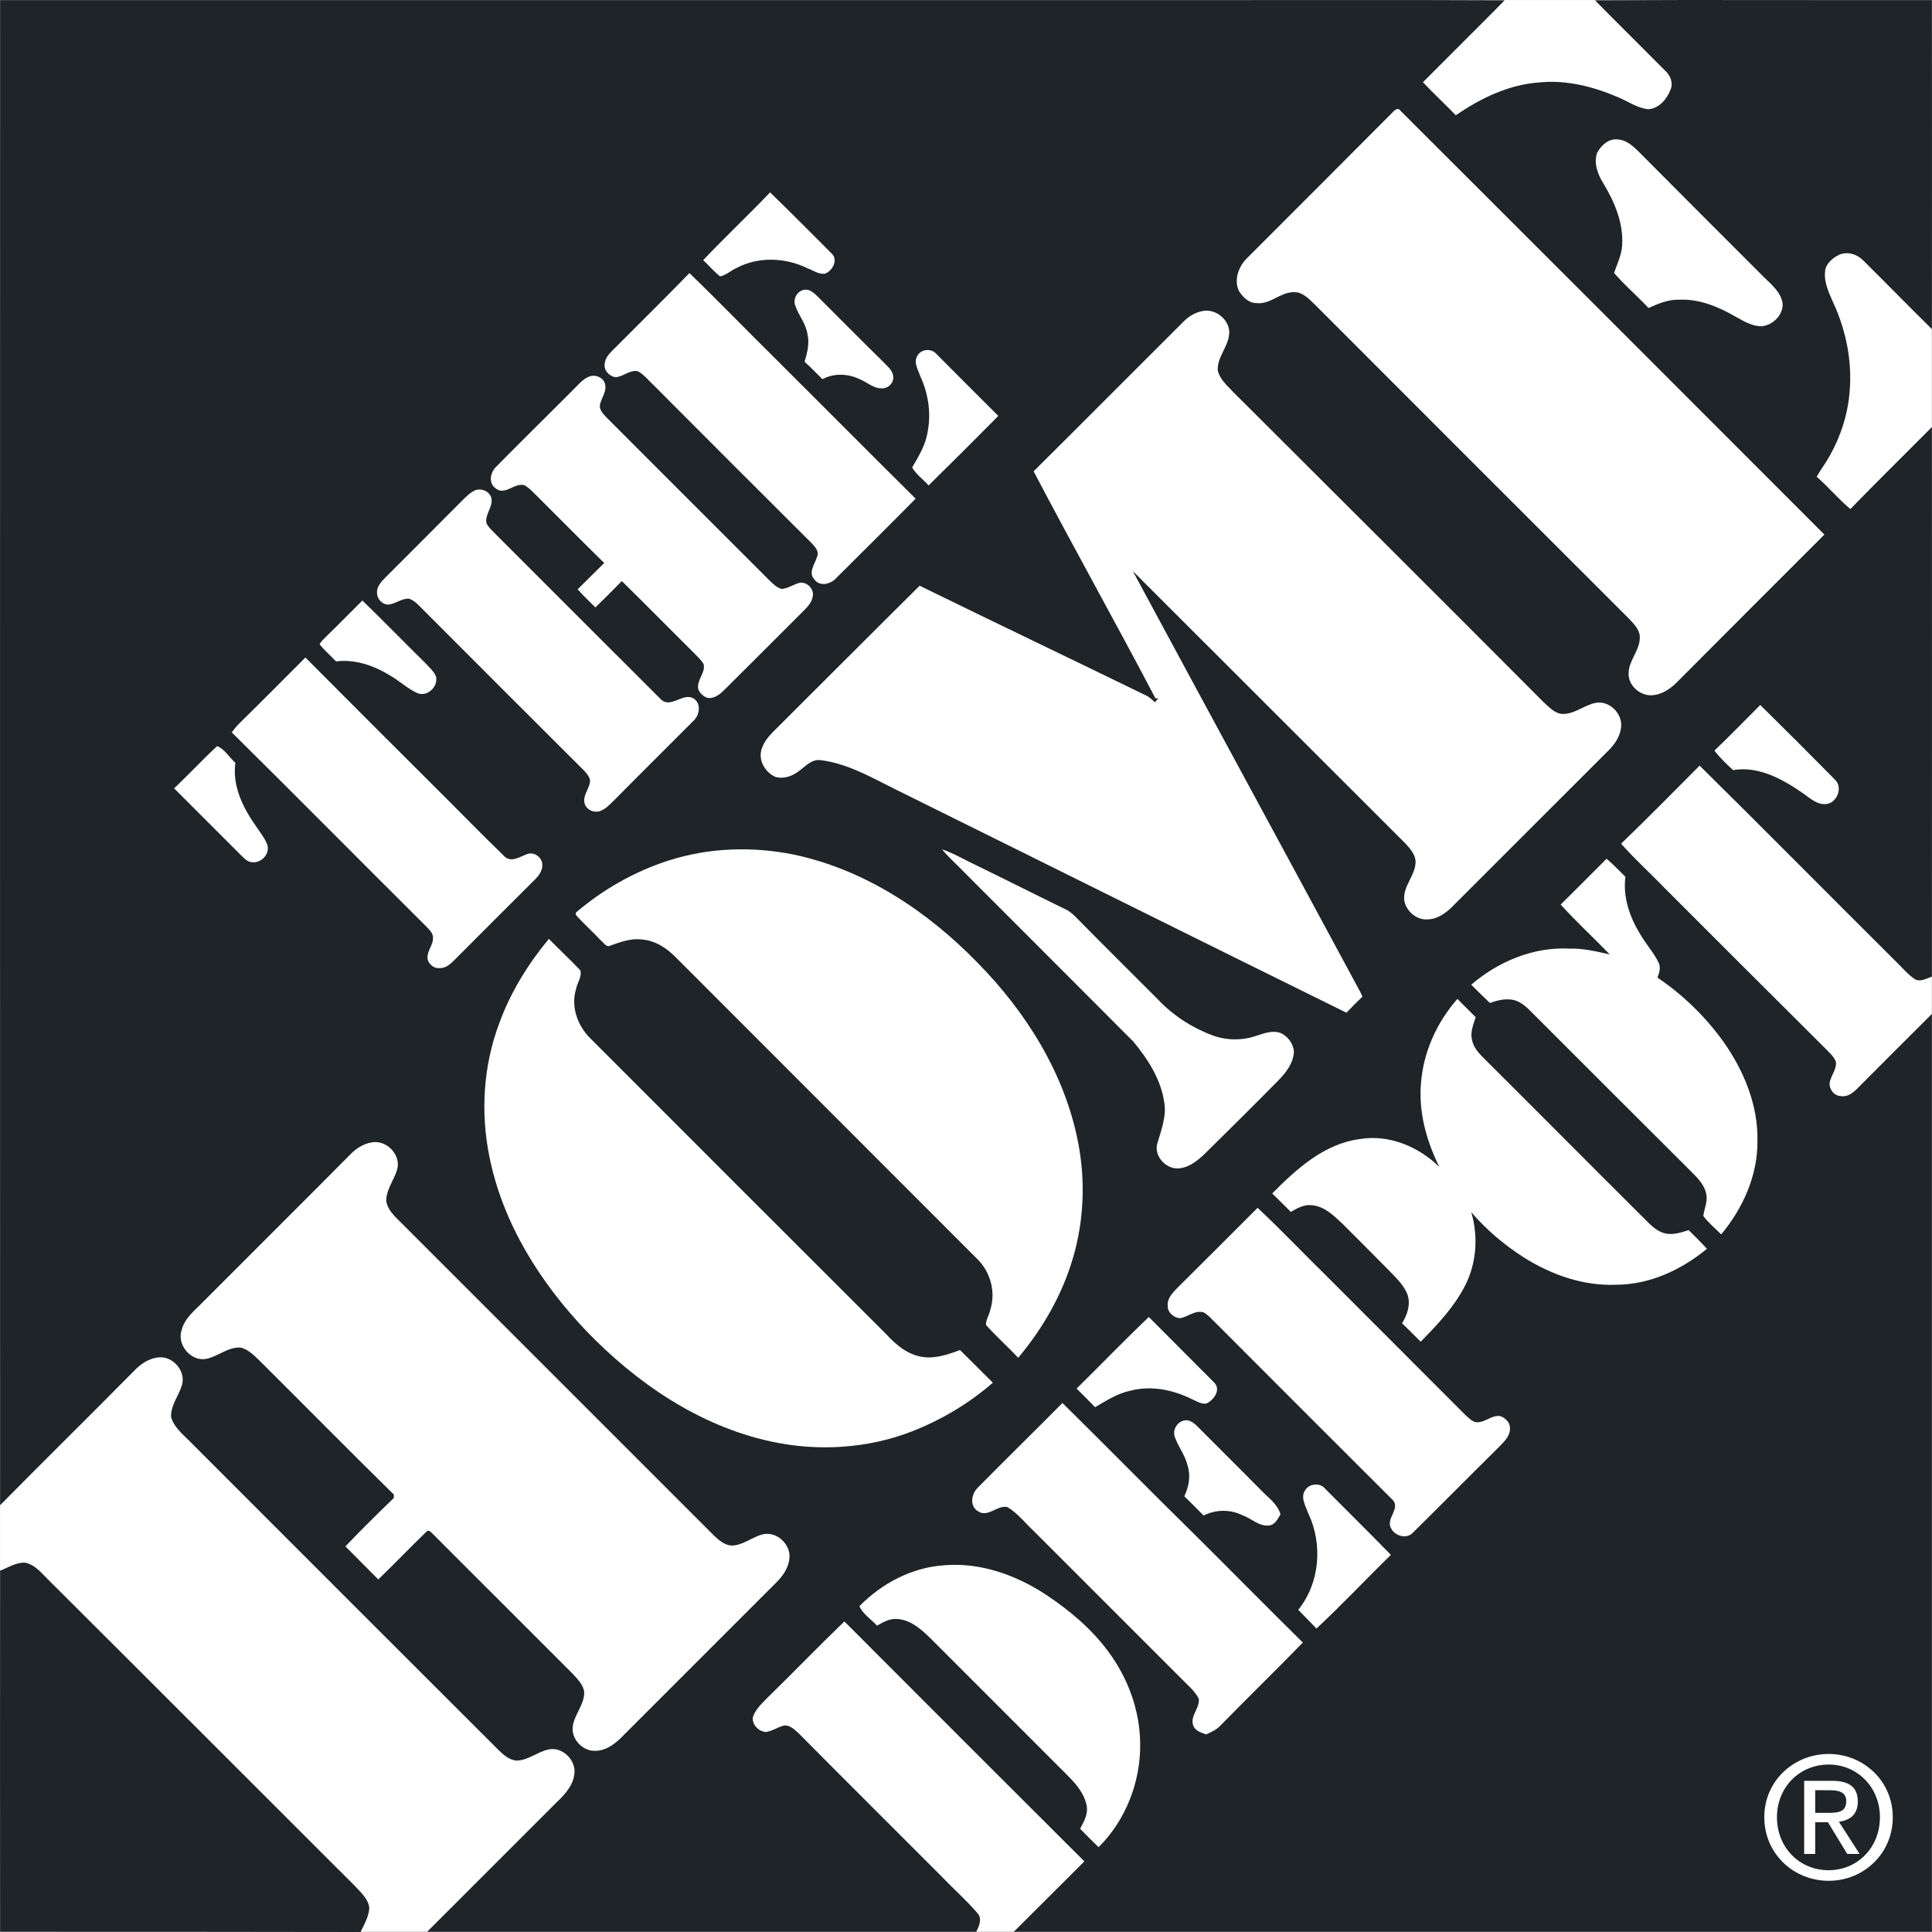
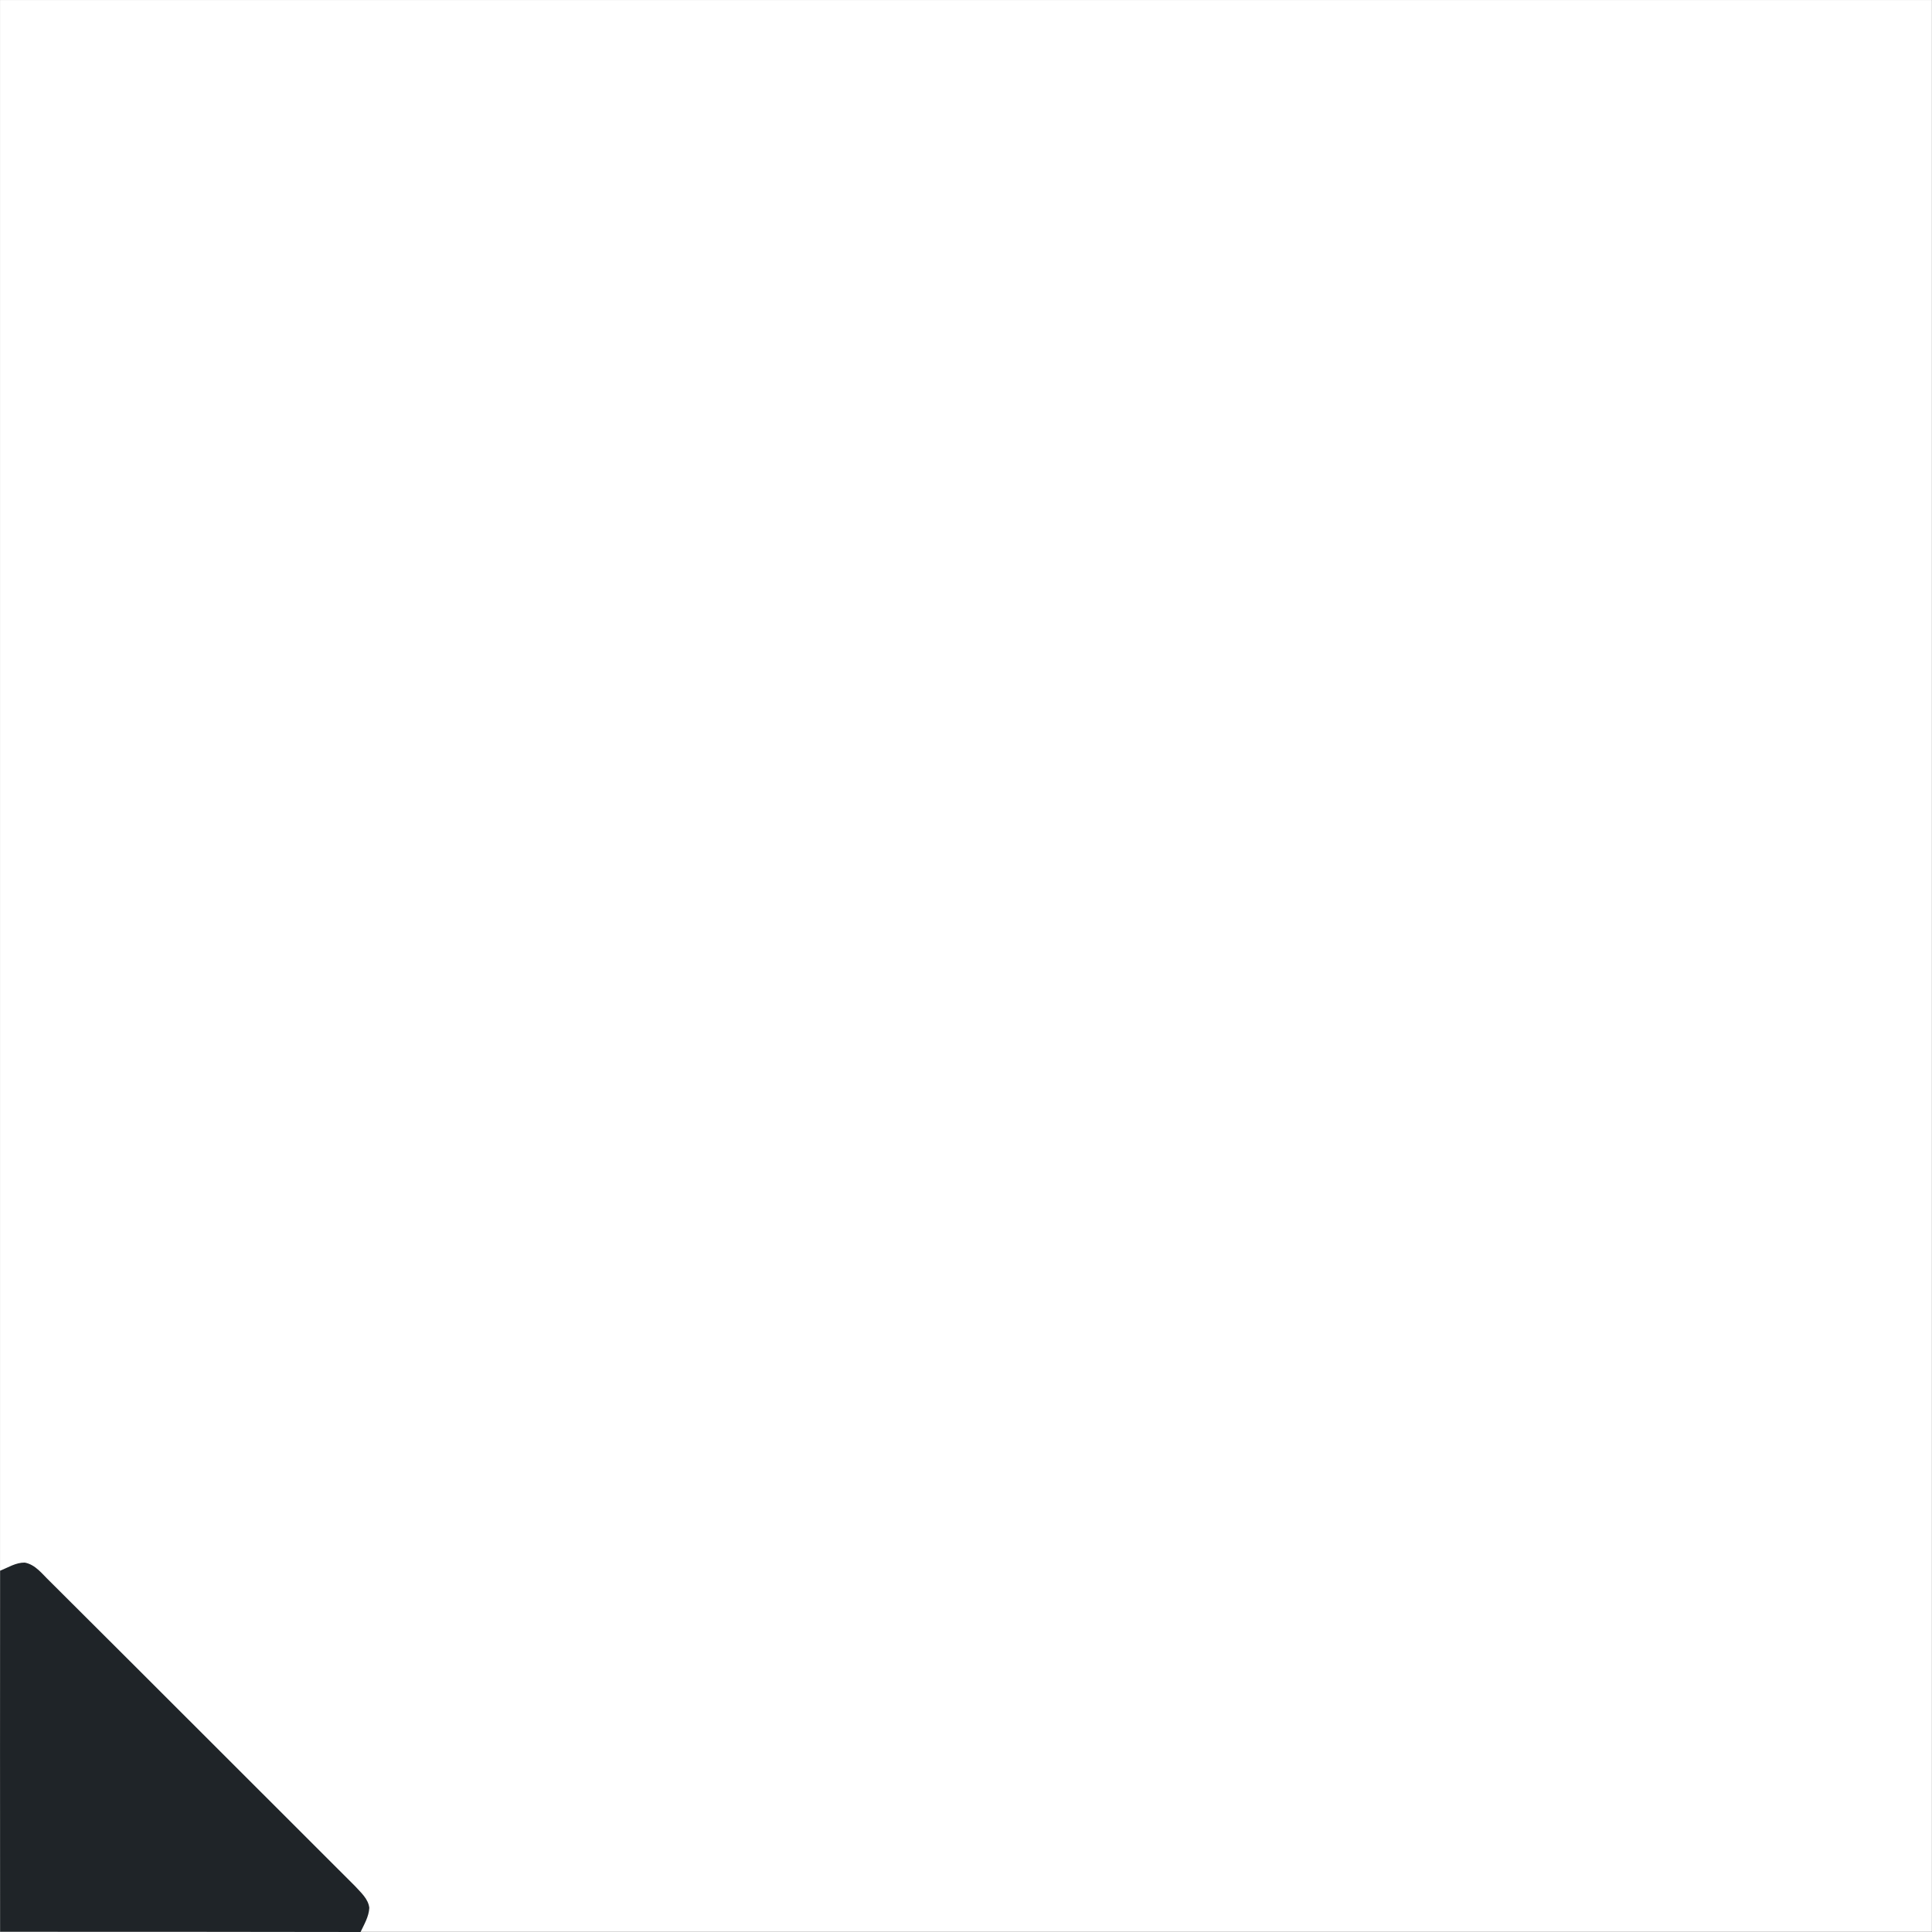
<svg xmlns="http://www.w3.org/2000/svg" width="40" height="40" viewBox="0 0 40 40" fill="none">
  <rect x="0" y="0" width="40" height="40" fill="#808080" stroke="none" />
  <path fill-rule="evenodd" clip-rule="evenodd" d="M0.001 0.001H39.997V39.995H0.001V0.001Z" fill="white" />
-   <path fill-rule="evenodd" clip-rule="evenodd" d="M0.002 0.002C8.368 0.002 16.73 0.002 25.097 0.002C27.117 0.002 29.137 -0.003 31.153 0.006C30.594 0.573 30.023 1.135 29.46 1.703C29.683 1.938 29.918 2.156 30.141 2.387C30.653 2.034 31.233 1.753 31.863 1.707C32.43 1.648 33.001 1.795 33.522 2.022C33.719 2.106 33.904 2.24 34.126 2.261C34.345 2.248 34.509 2.055 34.584 1.862C34.647 1.728 34.588 1.568 34.483 1.471C33.996 0.98 33.505 0.497 33.022 0.006C35.349 -0.007 37.675 0.006 39.998 0.002C39.998 2.269 40.002 4.542 39.998 6.814C39.519 6.343 39.053 5.864 38.578 5.394C38.452 5.264 38.247 5.197 38.075 5.276C37.961 5.331 37.852 5.419 37.801 5.541C37.738 5.785 37.848 6.024 37.944 6.242C38.238 6.864 38.368 7.565 38.28 8.25C38.221 8.716 38.053 9.174 37.801 9.573C37.734 9.669 37.671 9.77 37.612 9.871C37.856 10.081 38.062 10.333 38.31 10.539C38.864 9.968 39.435 9.409 39.998 8.842C39.998 12.634 40.002 16.427 39.998 20.219C39.889 20.257 39.767 20.333 39.654 20.278C39.502 20.181 39.389 20.038 39.263 19.917C37.902 18.564 36.554 17.199 35.189 15.851C34.647 16.393 34.114 16.939 33.563 17.468C33.853 17.796 34.177 18.086 34.479 18.401C35.571 19.493 36.663 20.585 37.76 21.676C37.852 21.773 37.961 21.857 38.011 21.983C38.028 22.122 37.932 22.239 37.894 22.365C37.839 22.512 37.957 22.689 38.112 22.693C38.251 22.718 38.368 22.625 38.457 22.533C38.969 22.017 39.486 21.504 39.998 20.992C39.998 27.325 39.998 33.663 39.998 39.996C33.665 39.996 27.327 39.996 20.989 39.996C21.476 39.509 21.963 39.026 22.451 38.538C20.792 36.884 19.137 35.229 17.482 33.57C16.94 34.091 16.419 34.633 15.882 35.157C15.768 35.275 15.643 35.389 15.588 35.548C15.563 35.703 15.706 35.85 15.857 35.859C15.991 35.842 16.105 35.754 16.239 35.724C16.357 35.716 16.449 35.809 16.533 35.884C17.516 36.875 18.503 37.858 19.49 38.845C19.737 39.105 20.006 39.34 20.237 39.609C20.342 39.727 20.271 39.878 20.212 39.996C16.419 39.996 12.631 39.996 8.843 39.996C9.737 39.101 10.632 38.207 11.527 37.312C11.694 37.153 11.867 36.968 11.892 36.724C11.93 36.443 11.644 36.161 11.363 36.22C11.127 36.266 10.934 36.451 10.691 36.451C10.536 36.438 10.418 36.325 10.313 36.224C8.175 34.091 6.041 31.953 3.908 29.82C3.765 29.677 3.593 29.538 3.542 29.332C3.534 29.089 3.706 28.892 3.769 28.669C3.849 28.388 3.584 28.081 3.299 28.102C3.101 28.115 2.925 28.228 2.791 28.367C1.867 29.303 0.926 30.227 0.002 31.164C-0.002 20.778 0.002 10.388 0.002 0.002Z" fill="#1F2428" />
  <path fill-rule="evenodd" clip-rule="evenodd" d="M28.851 2.307C28.889 2.265 28.956 2.227 28.994 2.291C31.921 5.213 34.849 8.141 37.772 11.068C36.747 12.093 35.718 13.121 34.694 14.15C34.559 14.277 34.395 14.382 34.211 14.394C33.954 14.415 33.698 14.184 33.719 13.924C33.728 13.668 33.946 13.47 33.95 13.21C33.959 13.046 33.833 12.924 33.728 12.811C31.556 10.644 29.389 8.473 27.218 6.301C27.096 6.184 26.961 6.037 26.777 6.049C26.503 6.053 26.298 6.305 26.021 6.276C25.861 6.28 25.731 6.154 25.651 6.024C25.542 5.797 25.643 5.524 25.807 5.356C26.823 4.34 27.839 3.324 28.851 2.307Z" fill="white" />
  <path fill-rule="evenodd" clip-rule="evenodd" d="M33.069 3.16C33.152 3.004 33.312 2.862 33.501 2.887C33.711 2.904 33.862 3.076 34.001 3.214C34.84 4.058 35.68 4.898 36.52 5.738C36.679 5.894 36.868 6.045 36.906 6.276C36.927 6.515 36.709 6.729 36.478 6.755C36.285 6.759 36.108 6.654 35.941 6.561C35.584 6.352 35.181 6.184 34.756 6.205C34.538 6.2 34.328 6.288 34.131 6.377C33.9 6.129 33.635 5.906 33.417 5.65C33.484 5.461 33.572 5.281 33.585 5.079C33.614 4.621 33.43 4.184 33.199 3.802C33.081 3.613 32.989 3.378 33.069 3.16Z" fill="white" />
  <path fill-rule="evenodd" clip-rule="evenodd" d="M14.559 5.386C15.012 4.907 15.491 4.458 15.944 3.983C16.377 4.403 16.797 4.827 17.221 5.251C17.359 5.386 17.233 5.612 17.078 5.667C16.948 5.684 16.834 5.596 16.717 5.554C16.263 5.331 15.701 5.306 15.247 5.55C15.13 5.6 15.033 5.701 14.907 5.722C14.781 5.621 14.676 5.495 14.559 5.386Z" fill="white" />
-   <path fill-rule="evenodd" clip-rule="evenodd" d="M14.274 5.654C14.891 6.25 15.487 6.868 16.096 7.468C17.05 8.418 17.999 9.375 18.957 10.324C18.41 10.879 17.86 11.425 17.31 11.971C17.197 12.096 16.97 12.151 16.861 11.996C16.726 11.853 16.873 11.677 16.915 11.53C16.966 11.42 16.878 11.324 16.806 11.248C15.706 10.152 14.609 9.056 13.514 7.956C13.413 7.863 13.329 7.75 13.207 7.687C13.039 7.649 12.909 7.8 12.745 7.809C12.619 7.796 12.501 7.67 12.518 7.54C12.526 7.439 12.585 7.351 12.657 7.279C13.194 6.738 13.74 6.204 14.274 5.654Z" fill="white" />
  <path fill-rule="evenodd" clip-rule="evenodd" d="M16.465 6.326C16.411 6.188 16.507 6.02 16.654 5.999C16.764 5.982 16.852 6.066 16.927 6.137C17.381 6.591 17.834 7.049 18.292 7.498C18.371 7.586 18.485 7.666 18.493 7.796C18.51 7.926 18.384 8.052 18.25 8.04C18.073 8.04 17.939 7.901 17.78 7.842C17.544 7.733 17.259 7.725 17.028 7.851C16.906 7.729 16.784 7.603 16.658 7.49C16.713 7.305 16.764 7.107 16.717 6.914C16.684 6.696 16.532 6.528 16.465 6.326Z" fill="white" />
-   <path fill-rule="evenodd" clip-rule="evenodd" d="M24.508 6.654C24.621 6.541 24.764 6.457 24.924 6.436C25.205 6.394 25.499 6.667 25.444 6.952C25.407 7.204 25.197 7.406 25.213 7.671C25.255 7.855 25.407 7.981 25.528 8.112C27.674 10.254 29.821 12.391 31.958 14.537C32.076 14.642 32.194 14.781 32.362 14.781C32.614 14.781 32.807 14.592 33.046 14.55C33.323 14.504 33.596 14.777 33.563 15.054C33.546 15.243 33.433 15.407 33.303 15.537C32.223 16.612 31.148 17.695 30.068 18.771C29.93 18.909 29.753 19.035 29.548 19.035C29.321 19.048 29.102 18.855 29.073 18.632C29.044 18.338 29.317 18.119 29.308 17.825C29.296 17.687 29.199 17.574 29.107 17.473C27.221 15.591 25.339 13.706 23.454 11.824C25.012 14.718 26.583 17.603 28.141 20.497C28.166 20.539 28.187 20.585 28.208 20.635C28.095 20.74 27.985 20.854 27.876 20.967C24.756 19.43 21.639 17.876 18.523 16.335C18.032 16.091 17.544 15.806 16.99 15.738C16.805 15.713 16.679 15.864 16.545 15.961C16.406 16.07 16.221 16.137 16.049 16.083C15.843 15.99 15.7 15.747 15.764 15.524C15.806 15.373 15.91 15.247 16.02 15.138C17.028 14.134 18.032 13.126 19.04 12.127C20.61 12.895 22.185 13.647 23.76 14.415C23.811 14.453 23.865 14.491 23.911 14.541C23.937 14.512 23.958 14.482 23.983 14.453L23.924 14.461C23.097 12.887 22.227 11.333 21.4 9.758C22.441 8.725 23.47 7.687 24.508 6.654Z" fill="white" />
  <path fill-rule="evenodd" clip-rule="evenodd" d="M18.994 7.364C19.07 7.225 19.284 7.208 19.385 7.326C19.809 7.754 20.241 8.183 20.669 8.611C20.191 9.094 19.712 9.573 19.225 10.051C19.116 9.925 18.969 9.825 18.885 9.678C19.023 9.443 19.17 9.203 19.208 8.926C19.28 8.544 19.217 8.141 19.053 7.788C19.007 7.653 18.906 7.498 18.994 7.364Z" fill="white" />
-   <path fill-rule="evenodd" clip-rule="evenodd" d="M11.942 7.994C12.026 7.906 12.118 7.813 12.24 7.784C12.362 7.759 12.513 7.834 12.53 7.969C12.559 8.116 12.45 8.238 12.421 8.38C12.404 8.494 12.496 8.574 12.563 8.649C13.685 9.77 14.802 10.892 15.923 12.009C15.999 12.08 16.079 12.169 16.188 12.194C16.322 12.181 16.436 12.093 16.566 12.064C16.726 12.047 16.872 12.219 16.822 12.37C16.801 12.483 16.713 12.568 16.637 12.647C16.091 13.193 15.545 13.739 14.999 14.281C14.903 14.378 14.777 14.479 14.634 14.445C14.554 14.411 14.487 14.348 14.457 14.269C14.416 14.084 14.613 13.932 14.567 13.748C14.525 13.676 14.466 13.622 14.411 13.563C13.899 13.055 13.391 12.538 12.874 12.03C12.694 12.215 12.513 12.395 12.328 12.576C12.202 12.454 12.076 12.332 11.959 12.202C12.143 12.022 12.324 11.837 12.509 11.656C12.055 11.211 11.606 10.757 11.156 10.308C11.06 10.216 10.976 10.115 10.862 10.048C10.657 9.98 10.459 10.27 10.262 10.111C10.102 9.997 10.153 9.77 10.283 9.653C10.833 9.094 11.392 8.548 11.942 7.994Z" fill="white" />
  <path fill-rule="evenodd" clip-rule="evenodd" d="M9.793 10.173C9.919 10.093 10.108 10.144 10.166 10.287C10.225 10.459 10.07 10.606 10.066 10.774C10.061 10.862 10.133 10.925 10.187 10.984C11.351 12.147 12.51 13.31 13.673 14.469C13.883 14.696 14.152 14.306 14.379 14.474C14.526 14.591 14.476 14.822 14.35 14.931C13.803 15.482 13.253 16.023 12.711 16.573C12.623 16.657 12.535 16.758 12.413 16.796C12.279 16.834 12.115 16.75 12.098 16.607C12.073 16.439 12.224 16.309 12.216 16.145C12.195 16.074 12.149 16.015 12.098 15.96C10.998 14.864 9.898 13.764 8.801 12.664C8.697 12.567 8.608 12.445 8.47 12.395C8.318 12.386 8.192 12.5 8.045 12.517C7.919 12.521 7.81 12.407 7.806 12.286C7.793 12.155 7.886 12.05 7.974 11.962C8.52 11.416 9.066 10.87 9.608 10.324C9.667 10.27 9.721 10.215 9.793 10.173Z" fill="white" />
  <path fill-rule="evenodd" clip-rule="evenodd" d="M6.756 13.176C7.008 12.933 7.251 12.681 7.503 12.433C7.944 12.861 8.376 13.306 8.817 13.739C8.893 13.823 8.985 13.899 9.027 14.008C9.078 14.214 8.843 14.44 8.637 14.348C8.431 14.255 8.267 14.092 8.07 13.982C7.738 13.777 7.352 13.646 6.957 13.693C6.844 13.575 6.718 13.466 6.617 13.34C6.65 13.273 6.705 13.227 6.756 13.176Z" fill="white" />
  <path fill-rule="evenodd" clip-rule="evenodd" d="M4.924 15.008C5.395 14.546 5.857 14.079 6.323 13.613C7.205 14.499 8.091 15.386 8.977 16.268C9.464 16.75 9.939 17.242 10.43 17.716C10.569 17.872 10.754 17.742 10.905 17.687C11.056 17.62 11.233 17.754 11.228 17.914C11.228 18.023 11.165 18.115 11.094 18.191C10.523 18.758 9.96 19.325 9.393 19.892C9.313 19.972 9.212 20.052 9.095 20.043C8.965 20.056 8.839 19.93 8.851 19.804C8.86 19.669 8.965 19.56 8.965 19.426C8.973 19.312 8.876 19.241 8.809 19.165C7.469 17.834 6.142 16.49 4.798 15.163C4.84 15.108 4.878 15.058 4.924 15.008Z" fill="white" />
  <path fill-rule="evenodd" clip-rule="evenodd" d="M36.444 14.596C36.965 15.108 37.481 15.624 37.994 16.145C38.157 16.301 38.04 16.611 37.822 16.645C37.62 16.675 37.465 16.515 37.309 16.41C36.894 16.124 36.402 15.856 35.882 15.944C35.743 15.818 35.609 15.688 35.495 15.541C35.819 15.23 36.13 14.911 36.444 14.596Z" fill="white" />
  <path fill-rule="evenodd" clip-rule="evenodd" d="M4.495 15.448C4.651 15.507 4.747 15.683 4.873 15.793C4.806 16.28 5.037 16.738 5.31 17.12C5.39 17.242 5.486 17.355 5.536 17.494C5.591 17.678 5.411 17.872 5.226 17.851C5.121 17.851 5.049 17.762 4.982 17.699C4.524 17.237 4.063 16.784 3.605 16.322C3.907 16.036 4.189 15.73 4.495 15.448Z" fill="white" />
  <path fill-rule="evenodd" clip-rule="evenodd" d="M13.84 17.817C14.676 17.548 15.583 17.519 16.444 17.695C17.905 18.006 19.199 18.863 20.232 19.925C21.244 20.95 22.051 22.235 22.324 23.667C22.475 24.453 22.441 25.276 22.215 26.044C21.992 26.805 21.589 27.506 21.081 28.111C20.862 27.88 20.623 27.666 20.413 27.43C20.413 27.317 20.484 27.22 20.505 27.111C20.619 26.742 20.505 26.326 20.224 26.057C18.149 23.978 16.066 21.899 13.991 19.82C13.802 19.627 13.563 19.472 13.29 19.451C13.067 19.422 12.849 19.501 12.639 19.577C12.555 19.623 12.5 19.518 12.445 19.476C12.277 19.296 12.093 19.132 11.925 18.947C11.925 18.934 11.921 18.909 11.921 18.896C12.479 18.418 13.134 18.044 13.84 17.817Z" fill="white" />
  <path fill-rule="evenodd" clip-rule="evenodd" d="M19.503 17.585C19.696 17.648 19.872 17.745 20.053 17.837C20.729 18.165 21.401 18.505 22.082 18.837C22.14 18.866 22.195 18.913 22.245 18.959C22.816 19.538 23.392 20.11 23.967 20.685C24.278 21.017 24.669 21.273 25.093 21.432C25.391 21.546 25.727 21.546 26.025 21.441C26.177 21.39 26.34 21.332 26.5 21.382C26.66 21.445 26.777 21.605 26.79 21.777C26.777 22.008 26.63 22.201 26.475 22.361C25.962 22.881 25.441 23.398 24.921 23.91C24.782 24.036 24.622 24.166 24.429 24.187C24.152 24.229 23.879 23.936 23.963 23.667C24.043 23.394 24.152 23.117 24.106 22.831C24.039 22.352 23.766 21.928 23.463 21.563C22.325 20.42 21.183 19.282 20.04 18.136C19.864 17.951 19.671 17.783 19.503 17.585Z" fill="white" />
  <path fill-rule="evenodd" clip-rule="evenodd" d="M32.312 18.728C32.628 18.413 32.947 18.098 33.262 17.779C33.4 17.893 33.522 18.027 33.652 18.153C33.598 18.573 33.741 18.989 33.959 19.341C34.072 19.543 34.236 19.715 34.337 19.925C34.392 20.026 34.354 20.139 34.316 20.24C34.845 20.597 35.311 21.051 35.681 21.567C36.105 22.168 36.403 22.882 36.386 23.629C36.391 24.339 36.084 25.019 35.635 25.557C35.513 25.431 35.37 25.318 35.265 25.175C35.286 25.019 35.362 24.868 35.324 24.713C35.282 24.511 35.126 24.369 34.988 24.23C33.879 23.125 32.775 22.021 31.67 20.916C31.561 20.807 31.43 20.706 31.275 20.694C31.128 20.677 30.981 20.719 30.847 20.765C30.716 20.643 30.586 20.513 30.46 20.387C31.019 19.908 31.745 19.602 32.489 19.64C32.775 19.631 33.052 19.698 33.329 19.761C32.993 19.413 32.636 19.085 32.312 18.728Z" fill="white" />
  <path fill-rule="evenodd" clip-rule="evenodd" d="M10.334 21.193C10.565 20.551 10.93 19.963 11.363 19.438C11.577 19.656 11.804 19.866 12.014 20.089C12.056 20.223 11.947 20.349 11.925 20.484C11.816 20.845 11.959 21.24 12.224 21.5C14.265 23.545 16.31 25.586 18.356 27.631C18.553 27.846 18.792 28.047 19.095 28.093C19.363 28.136 19.628 28.043 19.876 27.951C20.103 28.177 20.33 28.4 20.556 28.627C20.061 29.059 19.485 29.4 18.872 29.639C17.948 29.996 16.915 30.055 15.945 29.841C14.47 29.517 13.173 28.631 12.135 27.552C11.178 26.548 10.405 25.317 10.132 23.944C9.947 23.033 10.006 22.067 10.334 21.193Z" fill="white" />
  <path fill-rule="evenodd" clip-rule="evenodd" d="M29.422 22.407C29.473 21.769 29.754 21.16 30.174 20.681C30.296 20.807 30.427 20.933 30.552 21.059C30.506 21.21 30.435 21.37 30.477 21.529C30.502 21.672 30.599 21.786 30.699 21.887C31.808 22.991 32.908 24.1 34.017 25.204C34.147 25.33 34.273 25.482 34.458 25.532C34.626 25.578 34.798 25.519 34.962 25.469C35.088 25.595 35.219 25.721 35.34 25.855C34.811 26.292 34.152 26.599 33.455 26.599C32.778 26.628 32.115 26.389 31.552 26.036C31.145 25.776 30.771 25.46 30.46 25.095C30.607 25.587 30.573 26.137 30.342 26.599C30.116 27.052 29.763 27.422 29.414 27.779C29.288 27.653 29.158 27.522 29.028 27.397C29.137 27.22 29.209 27.01 29.141 26.804C29.061 26.594 28.889 26.443 28.738 26.284C28.427 25.968 28.112 25.654 27.797 25.339C27.613 25.166 27.415 24.969 27.15 24.952C26.995 24.936 26.857 25.015 26.726 25.091C26.596 24.965 26.47 24.835 26.34 24.709C26.844 24.201 27.419 23.676 28.158 23.583C28.763 23.482 29.372 23.743 29.8 24.159C29.532 23.621 29.364 23.016 29.422 22.407Z" fill="white" />
  <path fill-rule="evenodd" clip-rule="evenodd" d="M7.282 23.872C7.408 23.751 7.572 23.658 7.748 23.646C8.038 23.629 8.303 23.931 8.223 24.213C8.16 24.427 8.005 24.616 7.996 24.847C8.013 25.048 8.181 25.191 8.316 25.326C10.47 27.48 12.629 29.639 14.783 31.793C14.884 31.89 14.998 31.986 15.14 31.999C15.384 31.999 15.573 31.818 15.804 31.764C16.081 31.709 16.358 31.961 16.346 32.238C16.337 32.427 16.232 32.599 16.102 32.734C15.019 33.817 13.931 34.905 12.847 35.989C12.704 36.127 12.528 36.249 12.322 36.249C12.07 36.258 11.835 36.018 11.856 35.762C11.881 35.51 12.091 35.308 12.096 35.048C12.087 34.892 11.965 34.775 11.869 34.666C10.903 33.696 9.932 32.734 8.971 31.768C8.933 31.739 8.883 31.654 8.828 31.713C8.492 32.037 8.169 32.377 7.832 32.7C7.606 32.473 7.379 32.247 7.152 32.016C7.475 31.676 7.811 31.344 8.152 31.016C8.152 30.999 8.156 30.962 8.156 30.945C7.244 30.05 6.35 29.143 5.443 28.24C5.304 28.11 5.174 27.946 4.981 27.9C4.716 27.883 4.51 28.089 4.263 28.135C3.943 28.19 3.654 27.829 3.763 27.53C3.817 27.32 3.985 27.169 4.132 27.026C5.182 25.972 6.236 24.927 7.282 23.872Z" fill="white" />
  <path fill-rule="evenodd" clip-rule="evenodd" d="M26.037 25.007C26.541 25.477 27.016 25.982 27.511 26.465C28.452 27.409 29.397 28.354 30.342 29.299C30.409 29.354 30.472 29.429 30.56 29.446C30.741 29.463 30.884 29.287 31.064 29.32C31.174 29.358 31.274 29.463 31.262 29.585C31.262 29.749 31.123 29.862 31.022 29.971C30.43 30.555 29.846 31.147 29.254 31.731C29.124 31.874 28.88 31.802 28.801 31.643C28.683 31.445 29.002 31.235 28.834 31.055C27.616 29.841 26.398 28.623 25.184 27.405C25.096 27.325 25.021 27.225 24.916 27.17C24.735 27.12 24.592 27.271 24.424 27.292C24.294 27.279 24.168 27.166 24.176 27.031C24.164 26.884 24.273 26.771 24.365 26.675C24.924 26.12 25.483 25.562 26.037 25.007Z" fill="white" />
-   <path fill-rule="evenodd" clip-rule="evenodd" d="M22.29 28.749C22.79 28.258 23.277 27.75 23.785 27.267C24.234 27.72 24.688 28.17 25.137 28.623C25.288 28.77 25.129 28.993 24.973 29.06C24.864 29.073 24.763 29.005 24.667 28.963C24.281 28.774 23.835 28.682 23.411 28.791C23.143 28.846 22.907 28.997 22.672 29.135C22.546 29.005 22.421 28.875 22.29 28.749Z" fill="white" />
  <path fill-rule="evenodd" clip-rule="evenodd" d="M20.25 30.794C20.83 30.206 21.418 29.631 21.997 29.047C22.938 29.975 23.866 30.92 24.811 31.848C25.534 32.566 26.248 33.293 26.974 34.007C26.412 34.586 25.832 35.149 25.269 35.724C25.189 35.812 25.076 35.863 24.971 35.909C24.866 35.871 24.736 35.834 24.702 35.716C24.639 35.519 24.845 35.363 24.82 35.17C24.736 35.006 24.588 34.889 24.462 34.758C23.442 33.738 22.422 32.717 21.401 31.697C21.22 31.529 21.069 31.327 20.855 31.201C20.641 31.159 20.448 31.432 20.242 31.285C20.065 31.172 20.116 30.92 20.25 30.794Z" fill="white" />
  <path fill-rule="evenodd" clip-rule="evenodd" d="M24.324 29.753C24.257 29.58 24.416 29.379 24.597 29.408C24.681 29.429 24.744 29.484 24.802 29.543C25.243 29.988 25.688 30.425 26.125 30.87C26.268 31.017 26.453 31.143 26.511 31.353C26.457 31.445 26.398 31.571 26.272 31.584C26.066 31.605 25.915 31.441 25.73 31.374C25.478 31.248 25.172 31.248 24.92 31.378C24.786 31.244 24.656 31.109 24.521 30.979C24.613 30.782 24.656 30.555 24.588 30.345C24.538 30.131 24.395 29.954 24.324 29.753Z" fill="white" />
  <path fill-rule="evenodd" clip-rule="evenodd" d="M27.025 30.848C27.113 30.714 27.327 30.693 27.432 30.819C27.886 31.277 28.348 31.73 28.797 32.192C28.28 32.696 27.785 33.225 27.256 33.717C27.134 33.587 27.004 33.461 26.878 33.33C27.327 32.776 27.39 31.974 27.088 31.335C27.033 31.184 26.916 30.999 27.025 30.848Z" fill="white" />
  <path fill-rule="evenodd" clip-rule="evenodd" d="M0.002 32.52C0.17 32.453 0.33 32.348 0.514 32.352C0.737 32.394 0.876 32.591 1.031 32.738C3.144 34.842 5.248 36.951 7.356 39.055C7.473 39.185 7.625 39.315 7.646 39.5C7.637 39.68 7.541 39.84 7.465 40C4.975 39.995 2.488 39.995 0.002 39.995C0.002 37.505 -0.002 35.01 0.002 32.52Z" fill="#1F2428" />
  <path fill-rule="evenodd" clip-rule="evenodd" d="M19.553 32.407C20.3 32.344 21.044 32.612 21.661 33.02C22.144 33.343 22.593 33.717 22.938 34.183C23.349 34.733 23.601 35.406 23.606 36.099C23.618 36.888 23.308 37.686 22.745 38.244C22.614 38.118 22.488 37.992 22.363 37.862C22.438 37.72 22.526 37.568 22.501 37.4C22.459 37.148 22.287 36.943 22.114 36.77C21.17 35.825 20.225 34.88 19.28 33.935C19.087 33.746 18.868 33.541 18.582 33.52C18.427 33.503 18.288 33.583 18.158 33.658C18.036 33.524 17.869 33.423 17.793 33.255C18.255 32.781 18.885 32.449 19.553 32.407Z" fill="white" />
  <path fill-rule="evenodd" clip-rule="evenodd" d="M36.528 37.623C36.528 36.87 37.139 36.314 37.861 36.314C38.577 36.314 39.188 36.87 39.188 37.623C39.188 38.384 38.577 38.94 37.861 38.94C37.139 38.94 36.528 38.384 36.528 37.623ZM37.86 38.721C38.453 38.721 38.922 38.255 38.922 37.623C38.922 37.002 38.453 36.533 37.86 36.533C37.259 36.533 36.79 37.002 36.79 37.623C36.79 38.255 37.259 38.721 37.86 38.721ZM37.582 38.384H37.353V36.87H37.929C38.287 36.87 38.464 37.002 38.464 37.3C38.464 37.572 38.294 37.69 38.072 37.717L38.502 38.384H38.245L37.846 37.728H37.582V38.384ZM37.857 37.533C38.051 37.533 38.225 37.519 38.225 37.287C38.225 37.099 38.055 37.065 37.895 37.065H37.582V37.533H37.857Z" fill="white" />
</svg>